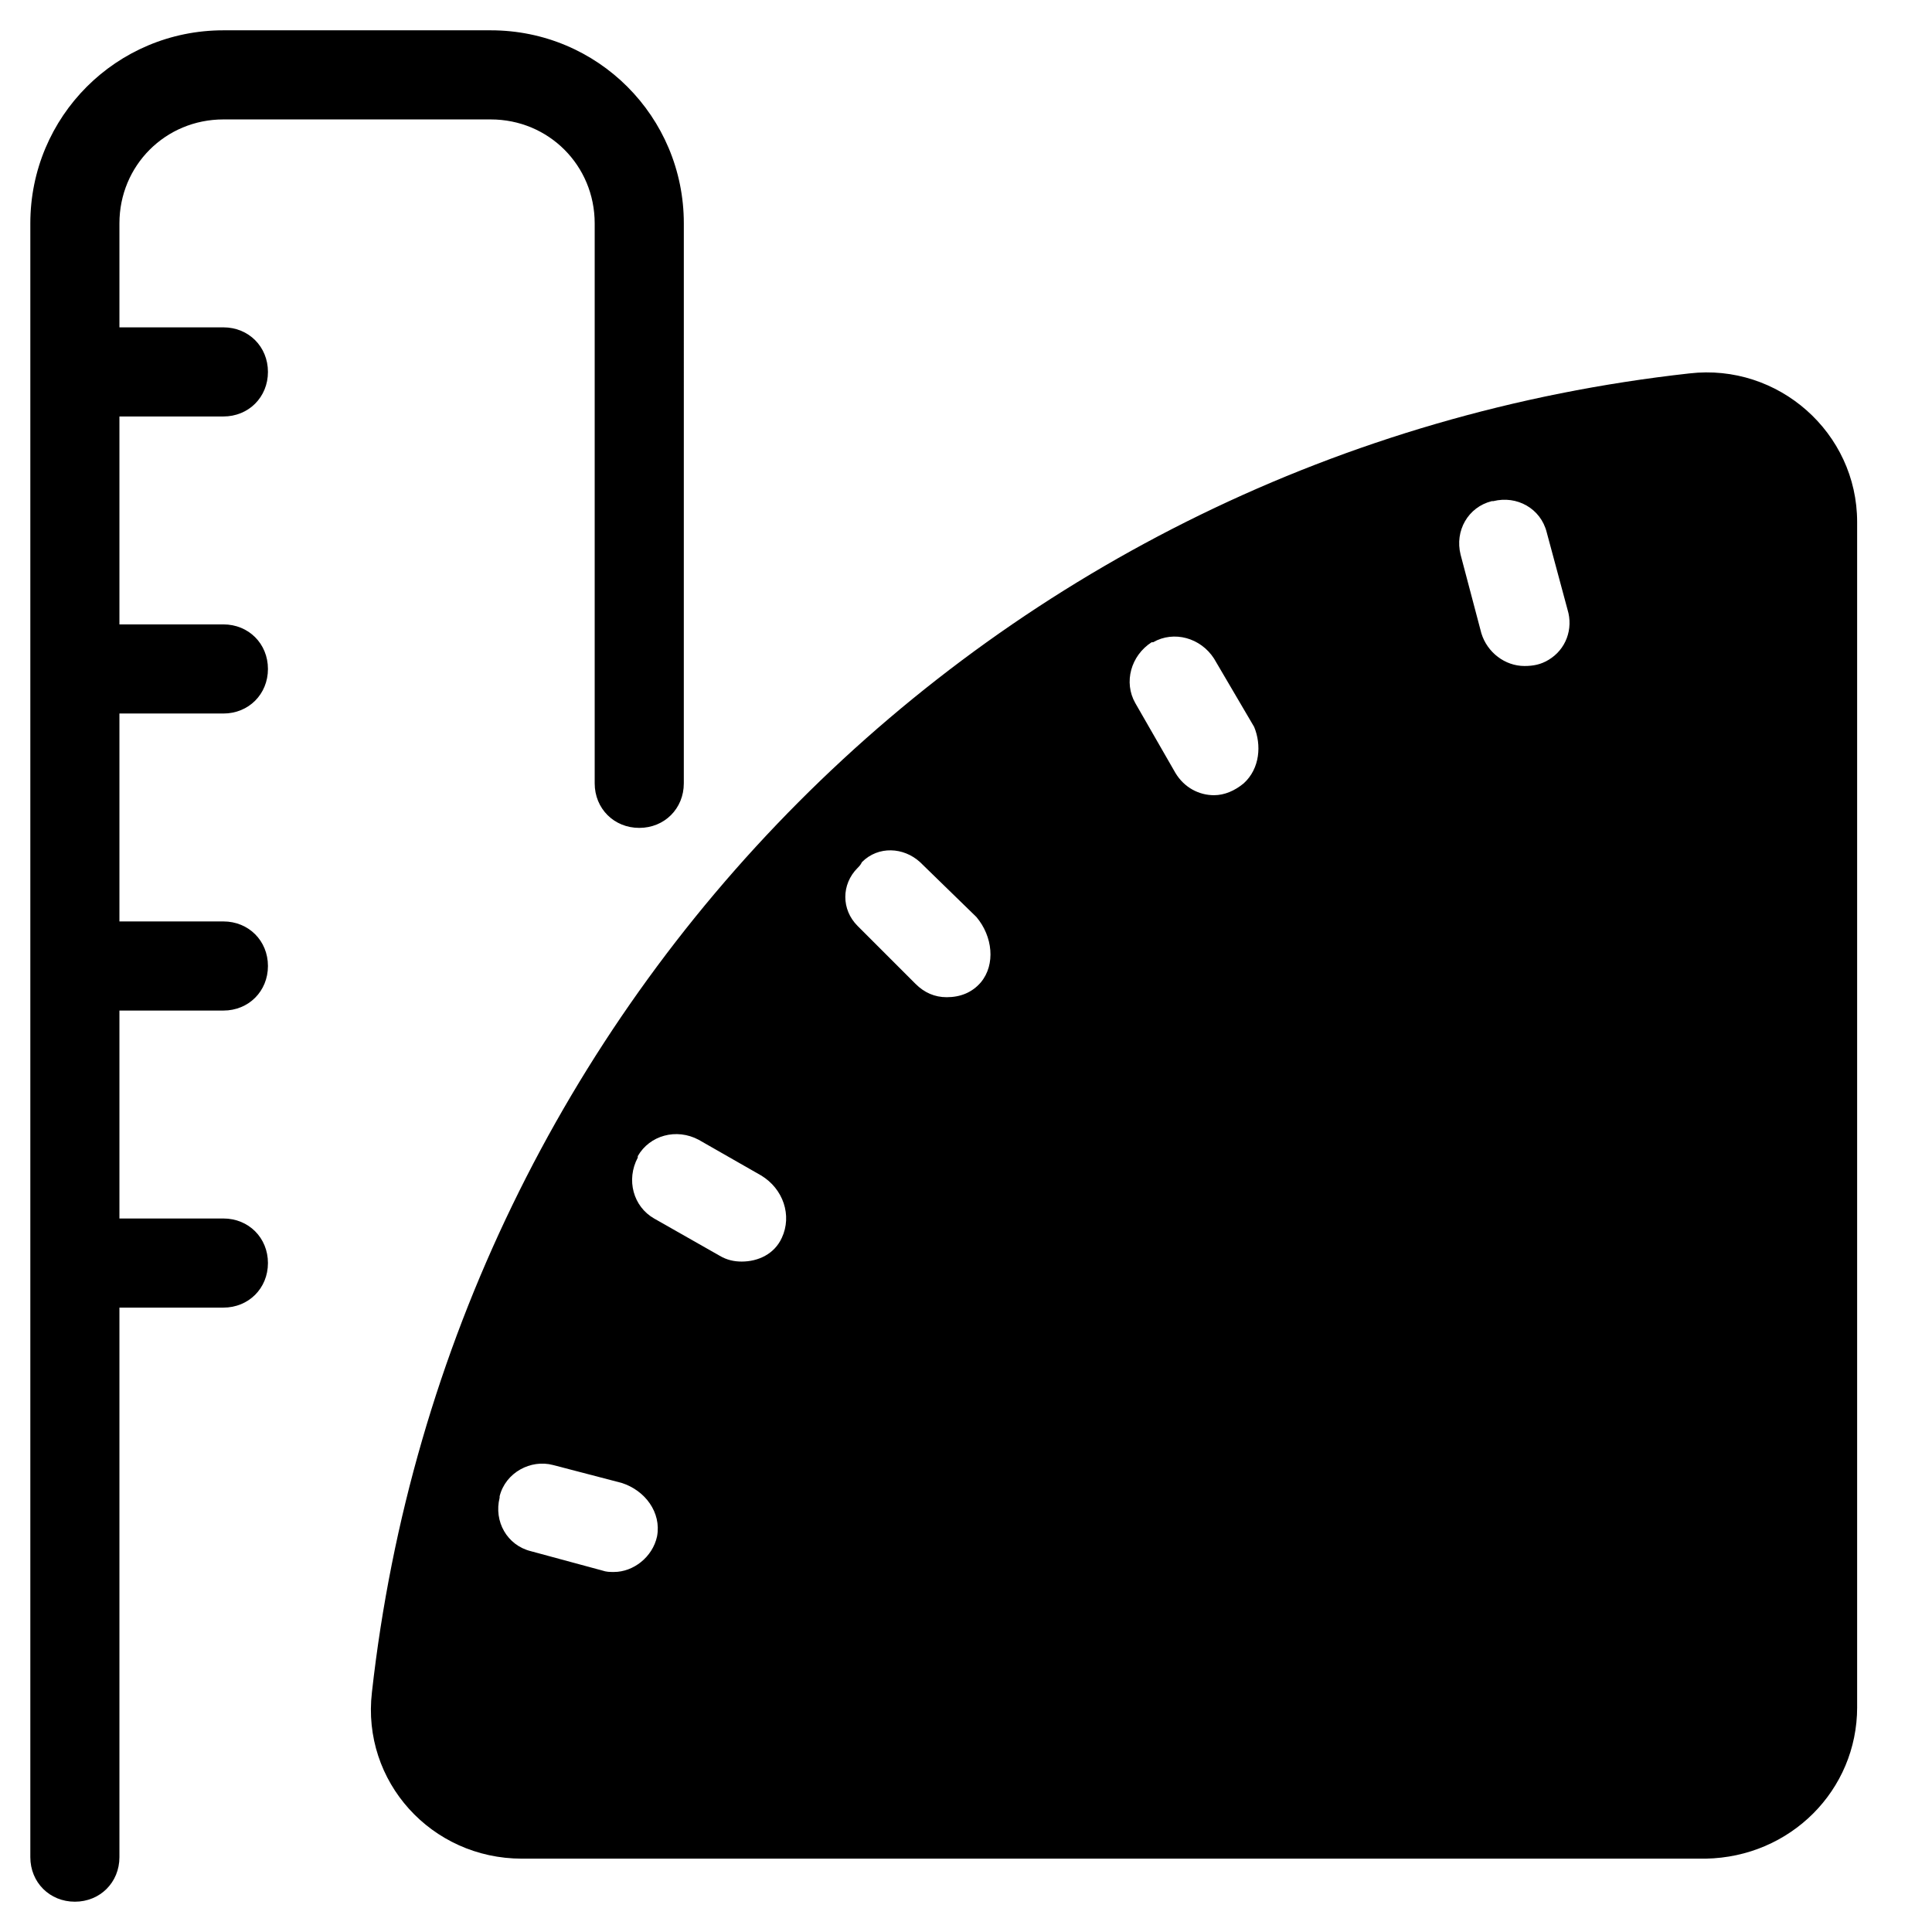
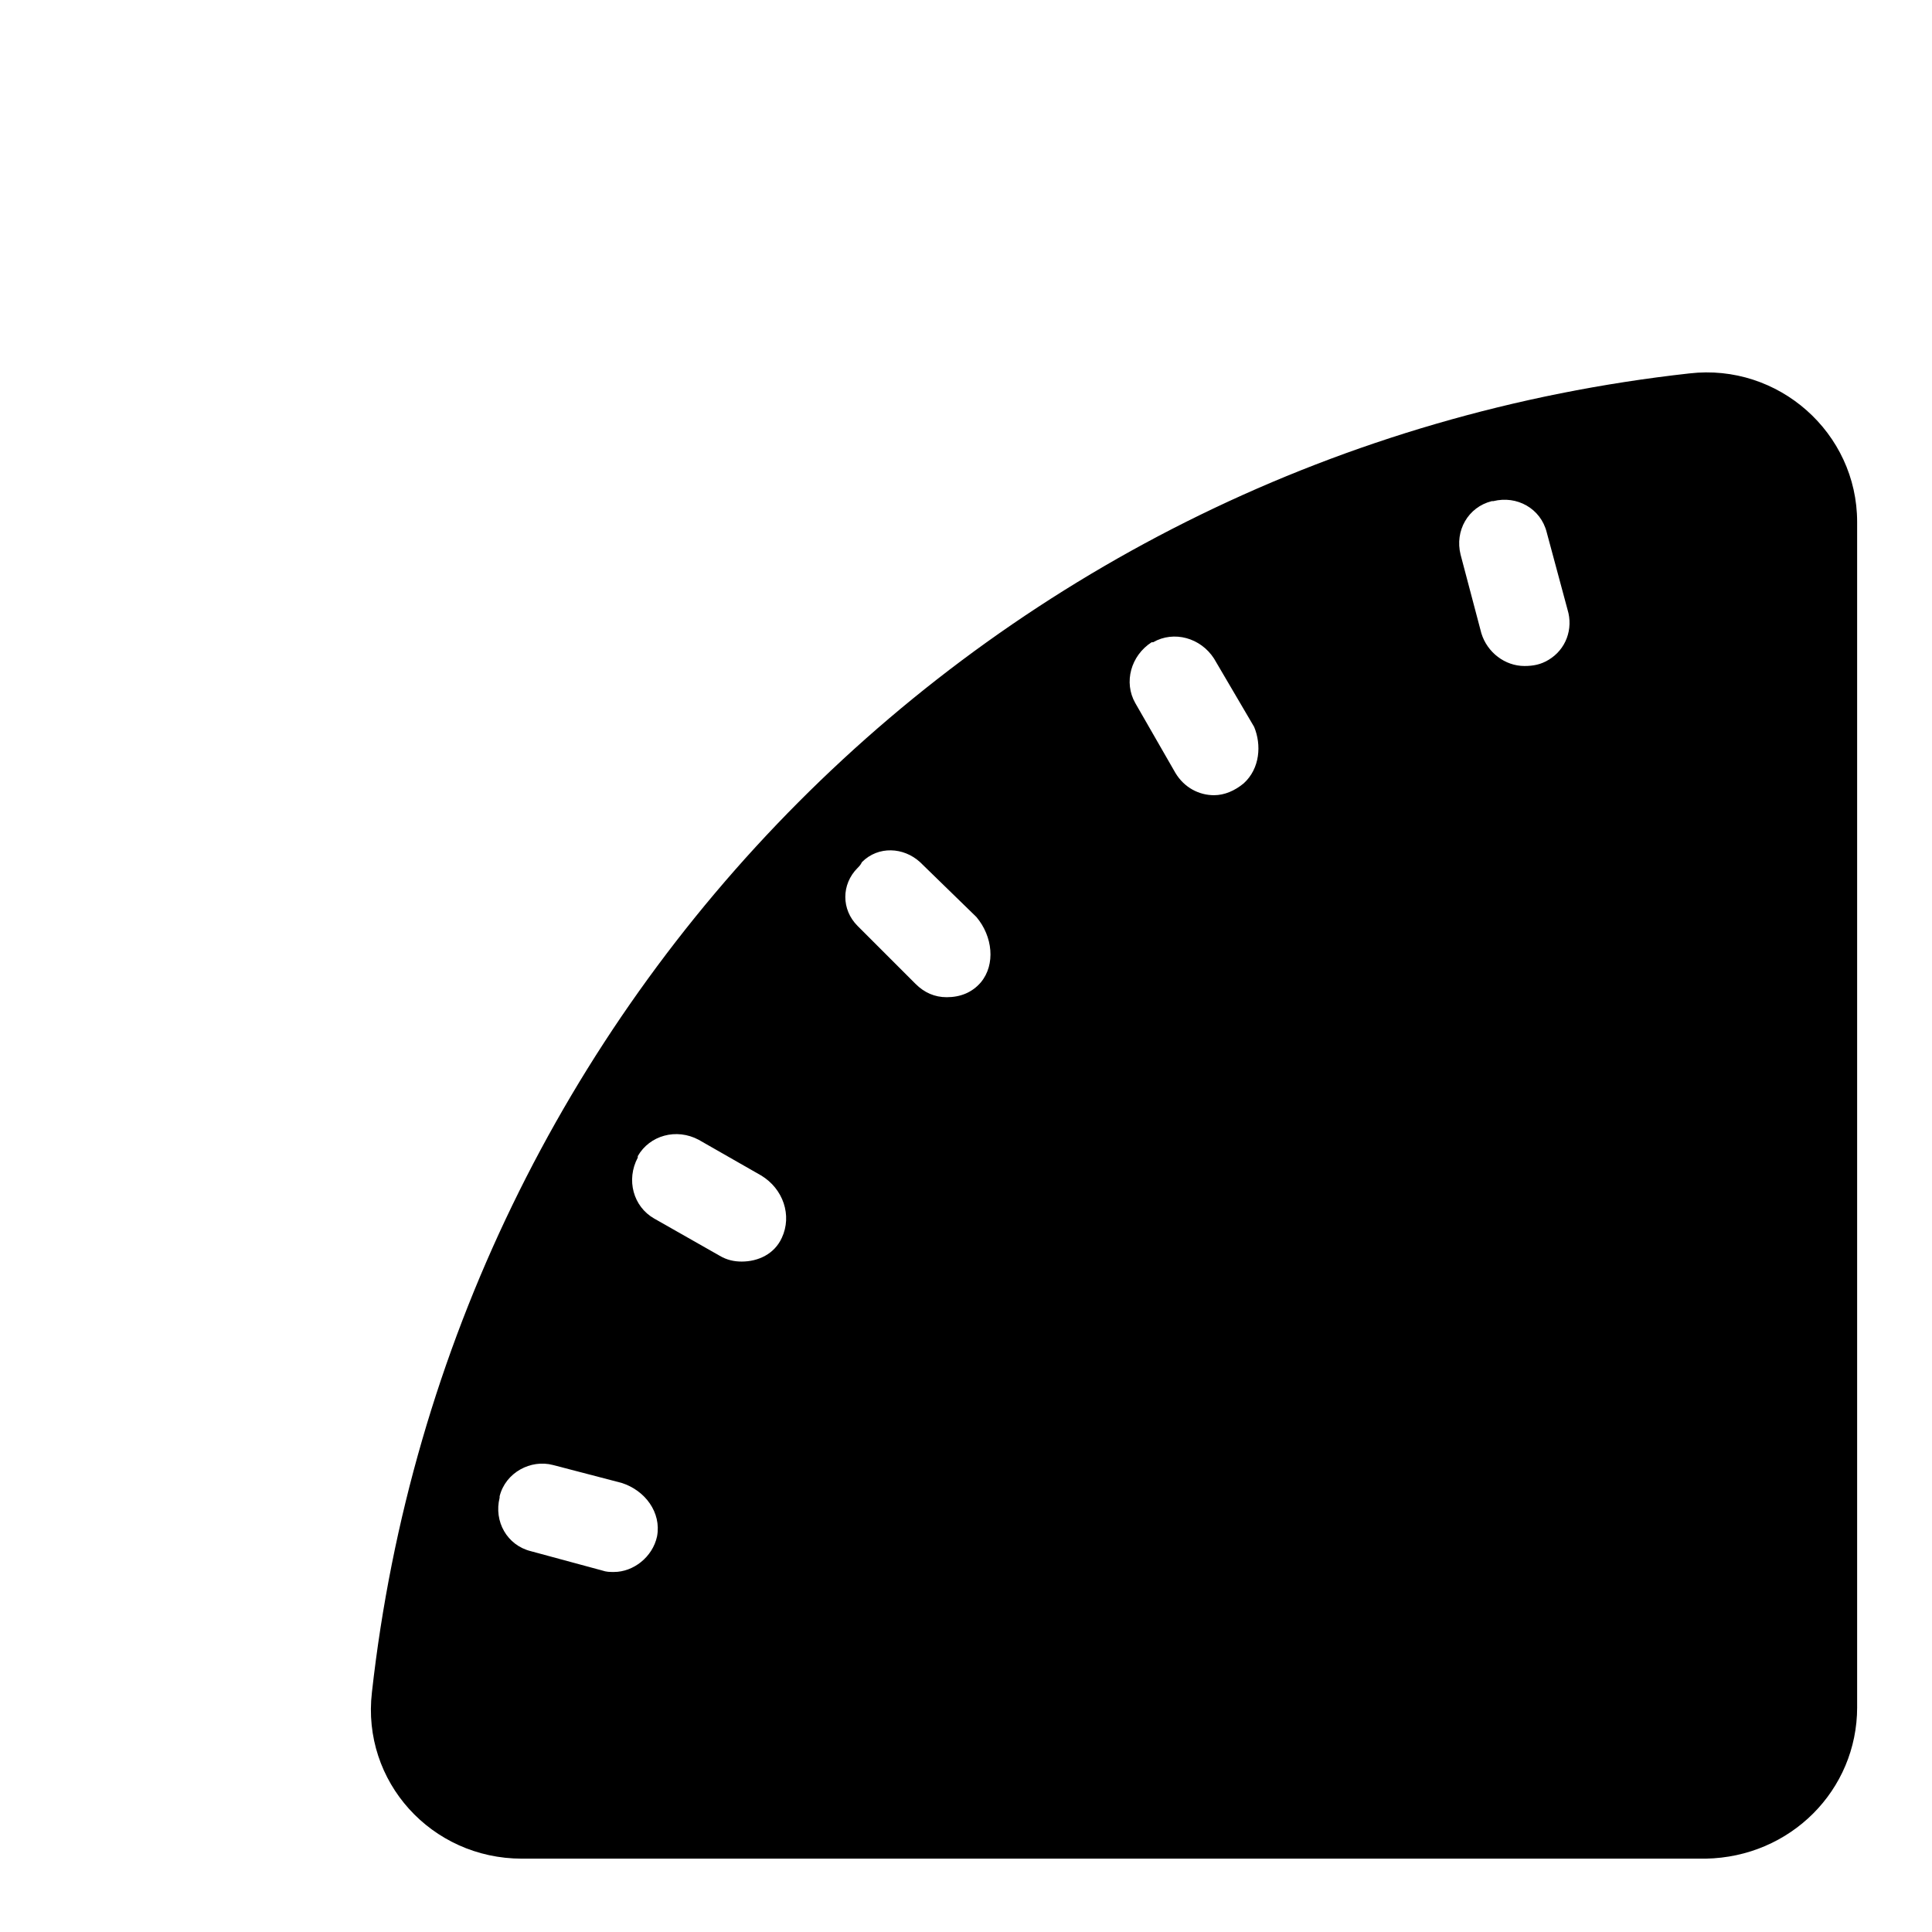
<svg xmlns="http://www.w3.org/2000/svg" fill="#000000" width="800px" height="800px" version="1.1" viewBox="144 144 512 512">
  <g>
    <path d="m636.16 596.41v-314.09c0-23.617-20.859-42.117-44.477-39.359-184.6 20.469-328.66 166.1-349.12 349.52-2.754 23.617 15.742 44.082 39.754 44.082h313.7c22.434-0.395 40.148-18.109 40.148-40.148zm-318.03-45.266c-1.18 5.512-6.297 9.445-11.414 9.445-1.18 0-1.969 0-3.148-0.395l-18.895-5.117c-6.297-1.574-9.84-7.871-8.266-14.168v-0.395c1.574-6.297 8.266-9.84 14.168-8.266l18.105 4.723c6.301 1.973 10.629 7.875 9.449 14.172zm33.062-79.113c-1.969 4.328-6.297 6.297-10.629 6.297-1.969 0-3.938-0.395-5.902-1.574l-17.316-9.84c-5.512-3.148-7.477-10.234-4.328-16.137v-0.395c3.148-5.512 10.234-7.477 16.137-4.328l16.531 9.445c5.902 3.543 8.262 10.629 5.508 16.531zm52.742-67.699c-2.363 2.754-5.512 3.938-9.055 3.938-3.148 0-5.902-1.18-8.266-3.543l-15.352-15.352c-4.328-4.328-4.328-11.02 0-15.352 0.395-0.395 0.789-0.789 1.18-1.574 4.328-4.328 11.02-3.938 15.352 0l14.957 14.562c4.332 5.117 5.121 12.598 1.184 17.32zm69.668-52.742c-2.363 1.969-5.117 3.148-7.871 3.148-3.938 0-7.871-1.969-10.234-5.902l-10.629-18.5c-3.148-5.512-1.18-12.594 4.328-16.137h0.395c5.512-3.148 12.594-1.18 16.137 4.328l10.629 18.105c1.969 4.723 1.574 11.02-2.754 14.957zm80.688-32.668c-1.969 1.18-3.938 1.574-6.297 1.574-5.117 0-9.84-3.543-11.414-8.66l-5.512-20.859c-1.574-6.297 1.969-12.594 8.266-14.168h0.395c6.297-1.574 12.594 1.969 14.168 8.266l5.512 20.469c1.574 5.113-0.395 10.621-5.117 13.379z" />
-     <path d="m163.84 647.97c6.691 0 11.809-5.117 11.809-11.809v-145.63h27.551c6.691 0 11.809-5.117 11.809-11.809s-5.117-11.809-11.809-11.809h-27.551v-55.105h27.551c6.691 0 11.809-5.117 11.809-11.809s-5.117-11.809-11.809-11.809l-27.551 0.004v-55.105h27.551c6.691 0 11.809-5.117 11.809-11.809s-5.117-11.809-11.809-11.809h-27.551v-55.102h27.551c6.691 0 11.809-5.117 11.809-11.809s-5.117-11.809-11.809-11.809h-27.551v-27.551c0-15.352 12.203-27.551 27.551-27.551h70.848c15.352 0 27.551 12.203 27.551 27.551v148.39c0 6.691 5.117 11.809 11.809 11.809s11.809-5.117 11.809-11.809l0.004-148.39c0-28.34-22.828-51.168-51.168-51.168h-70.848c-28.34 0-51.168 22.828-51.168 51.168v432.96c0 6.691 5.117 11.809 11.805 11.809z" />
  </g>
</svg>